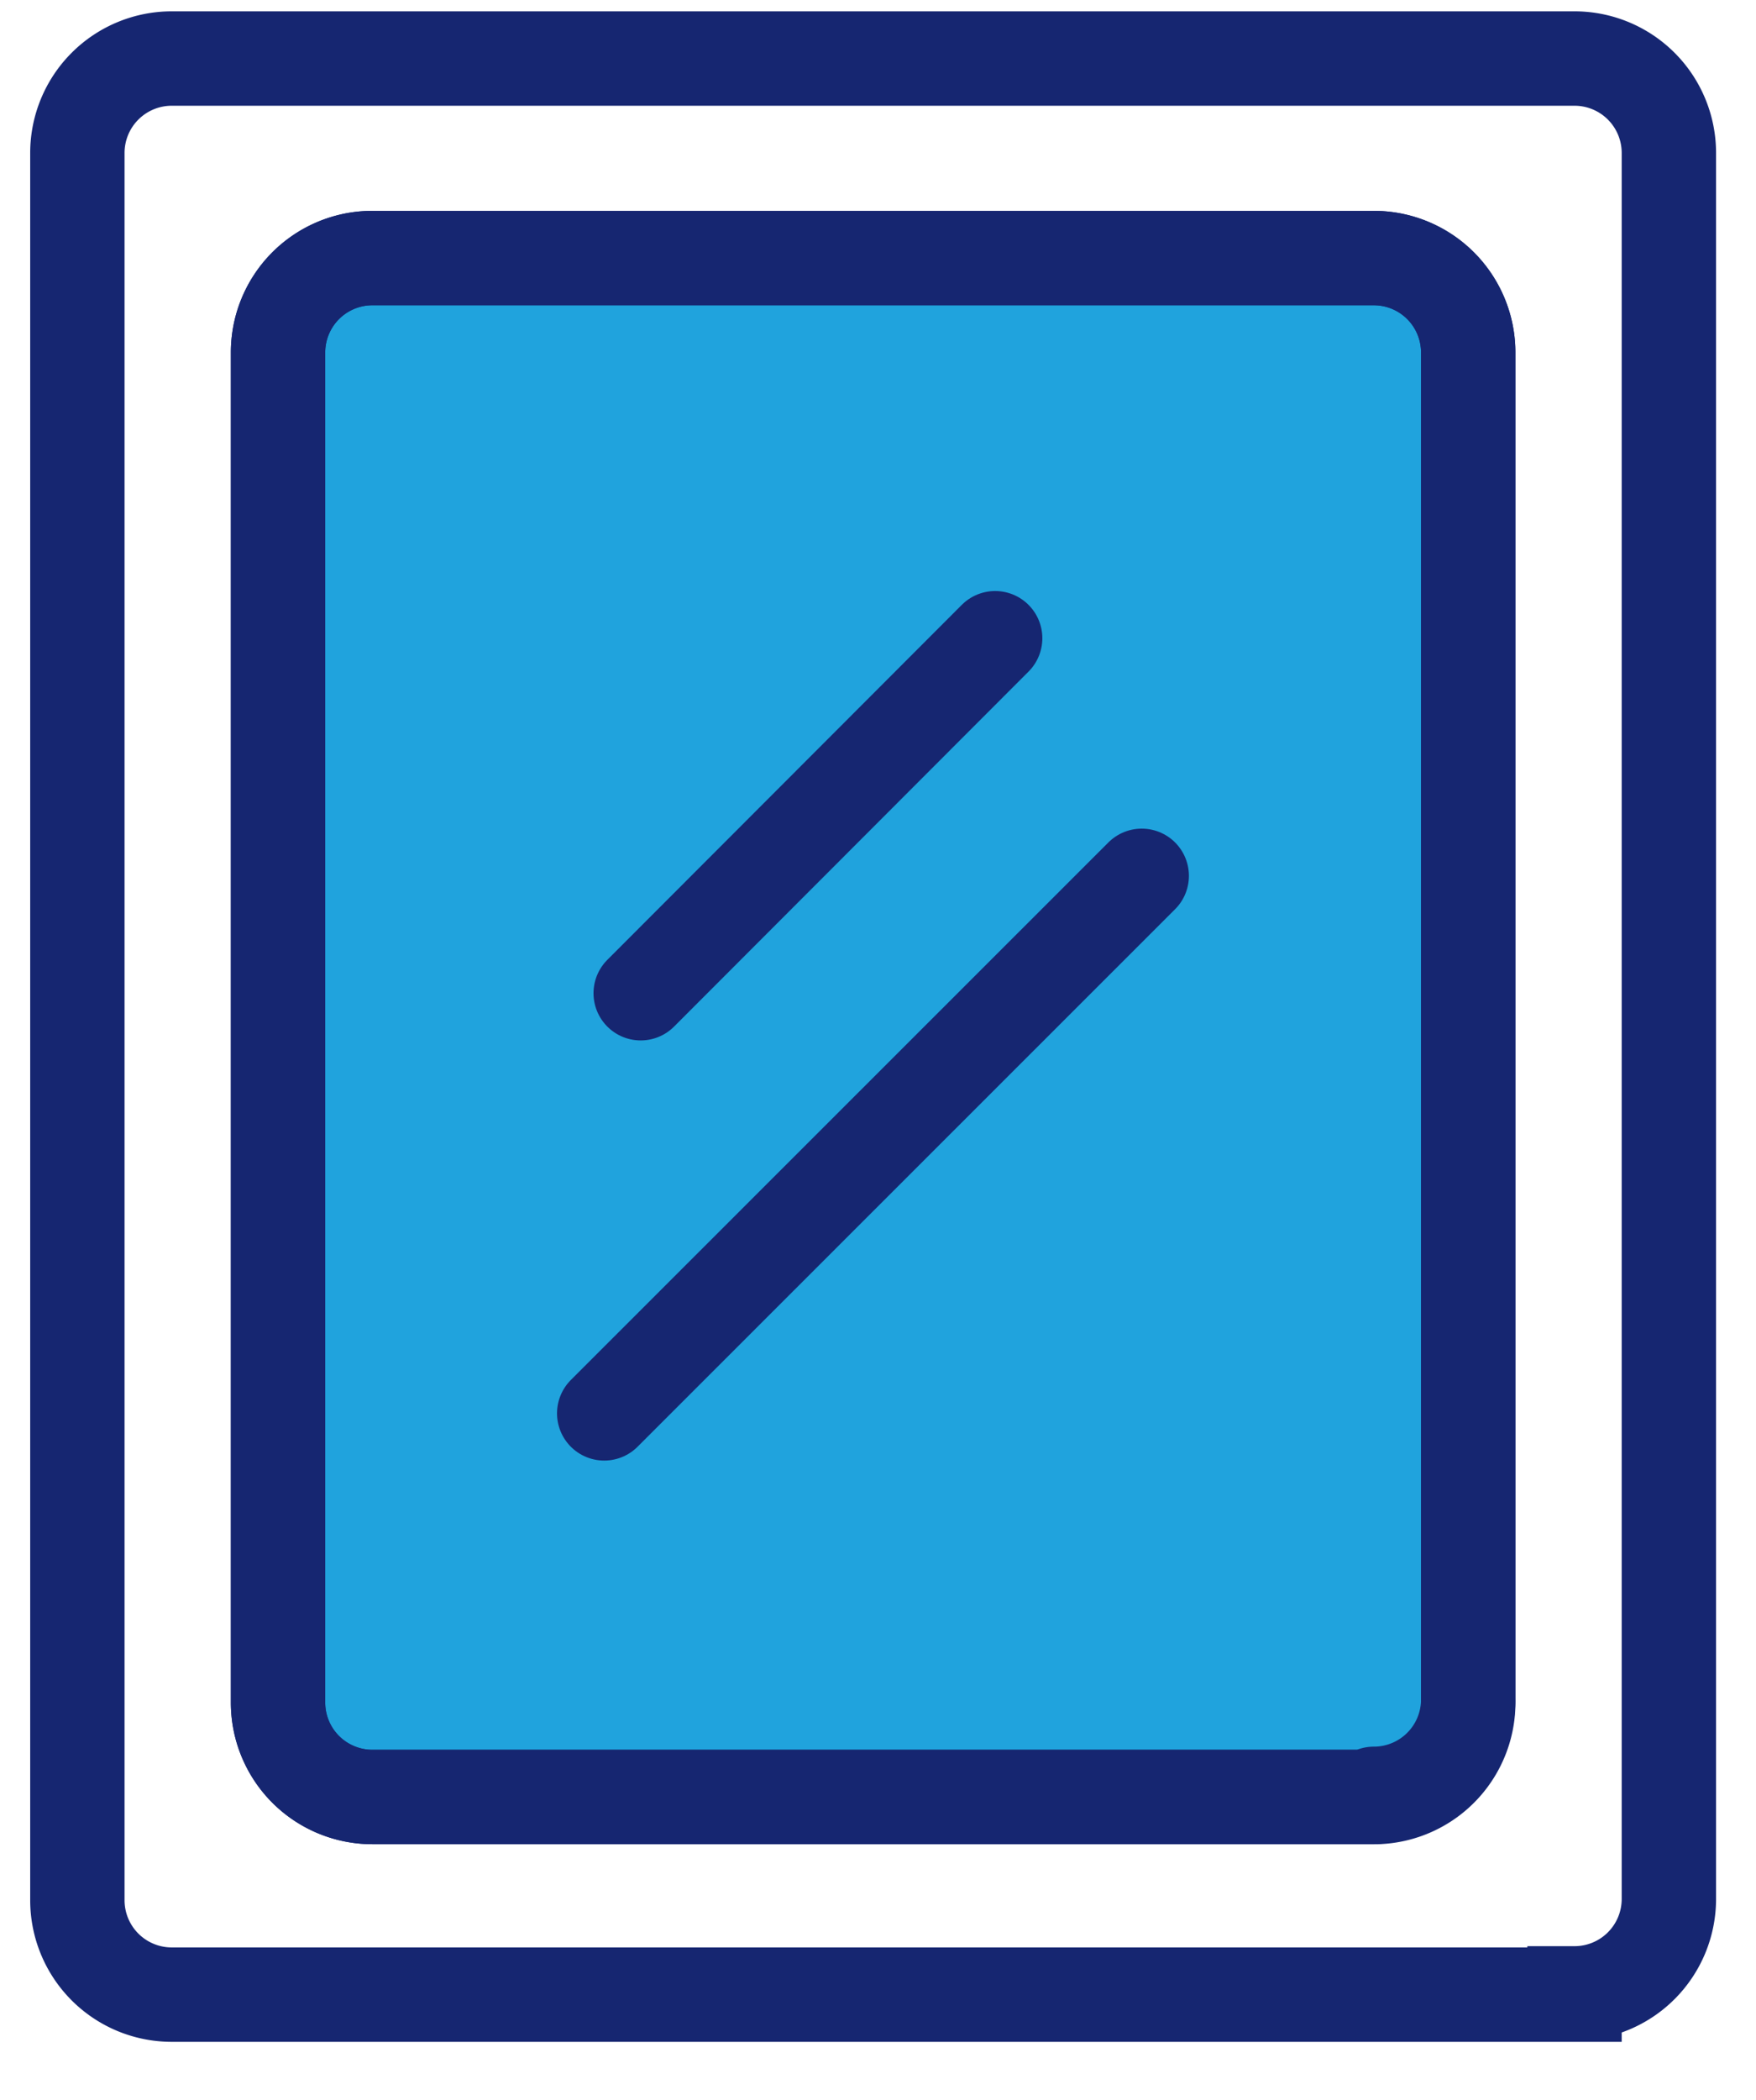
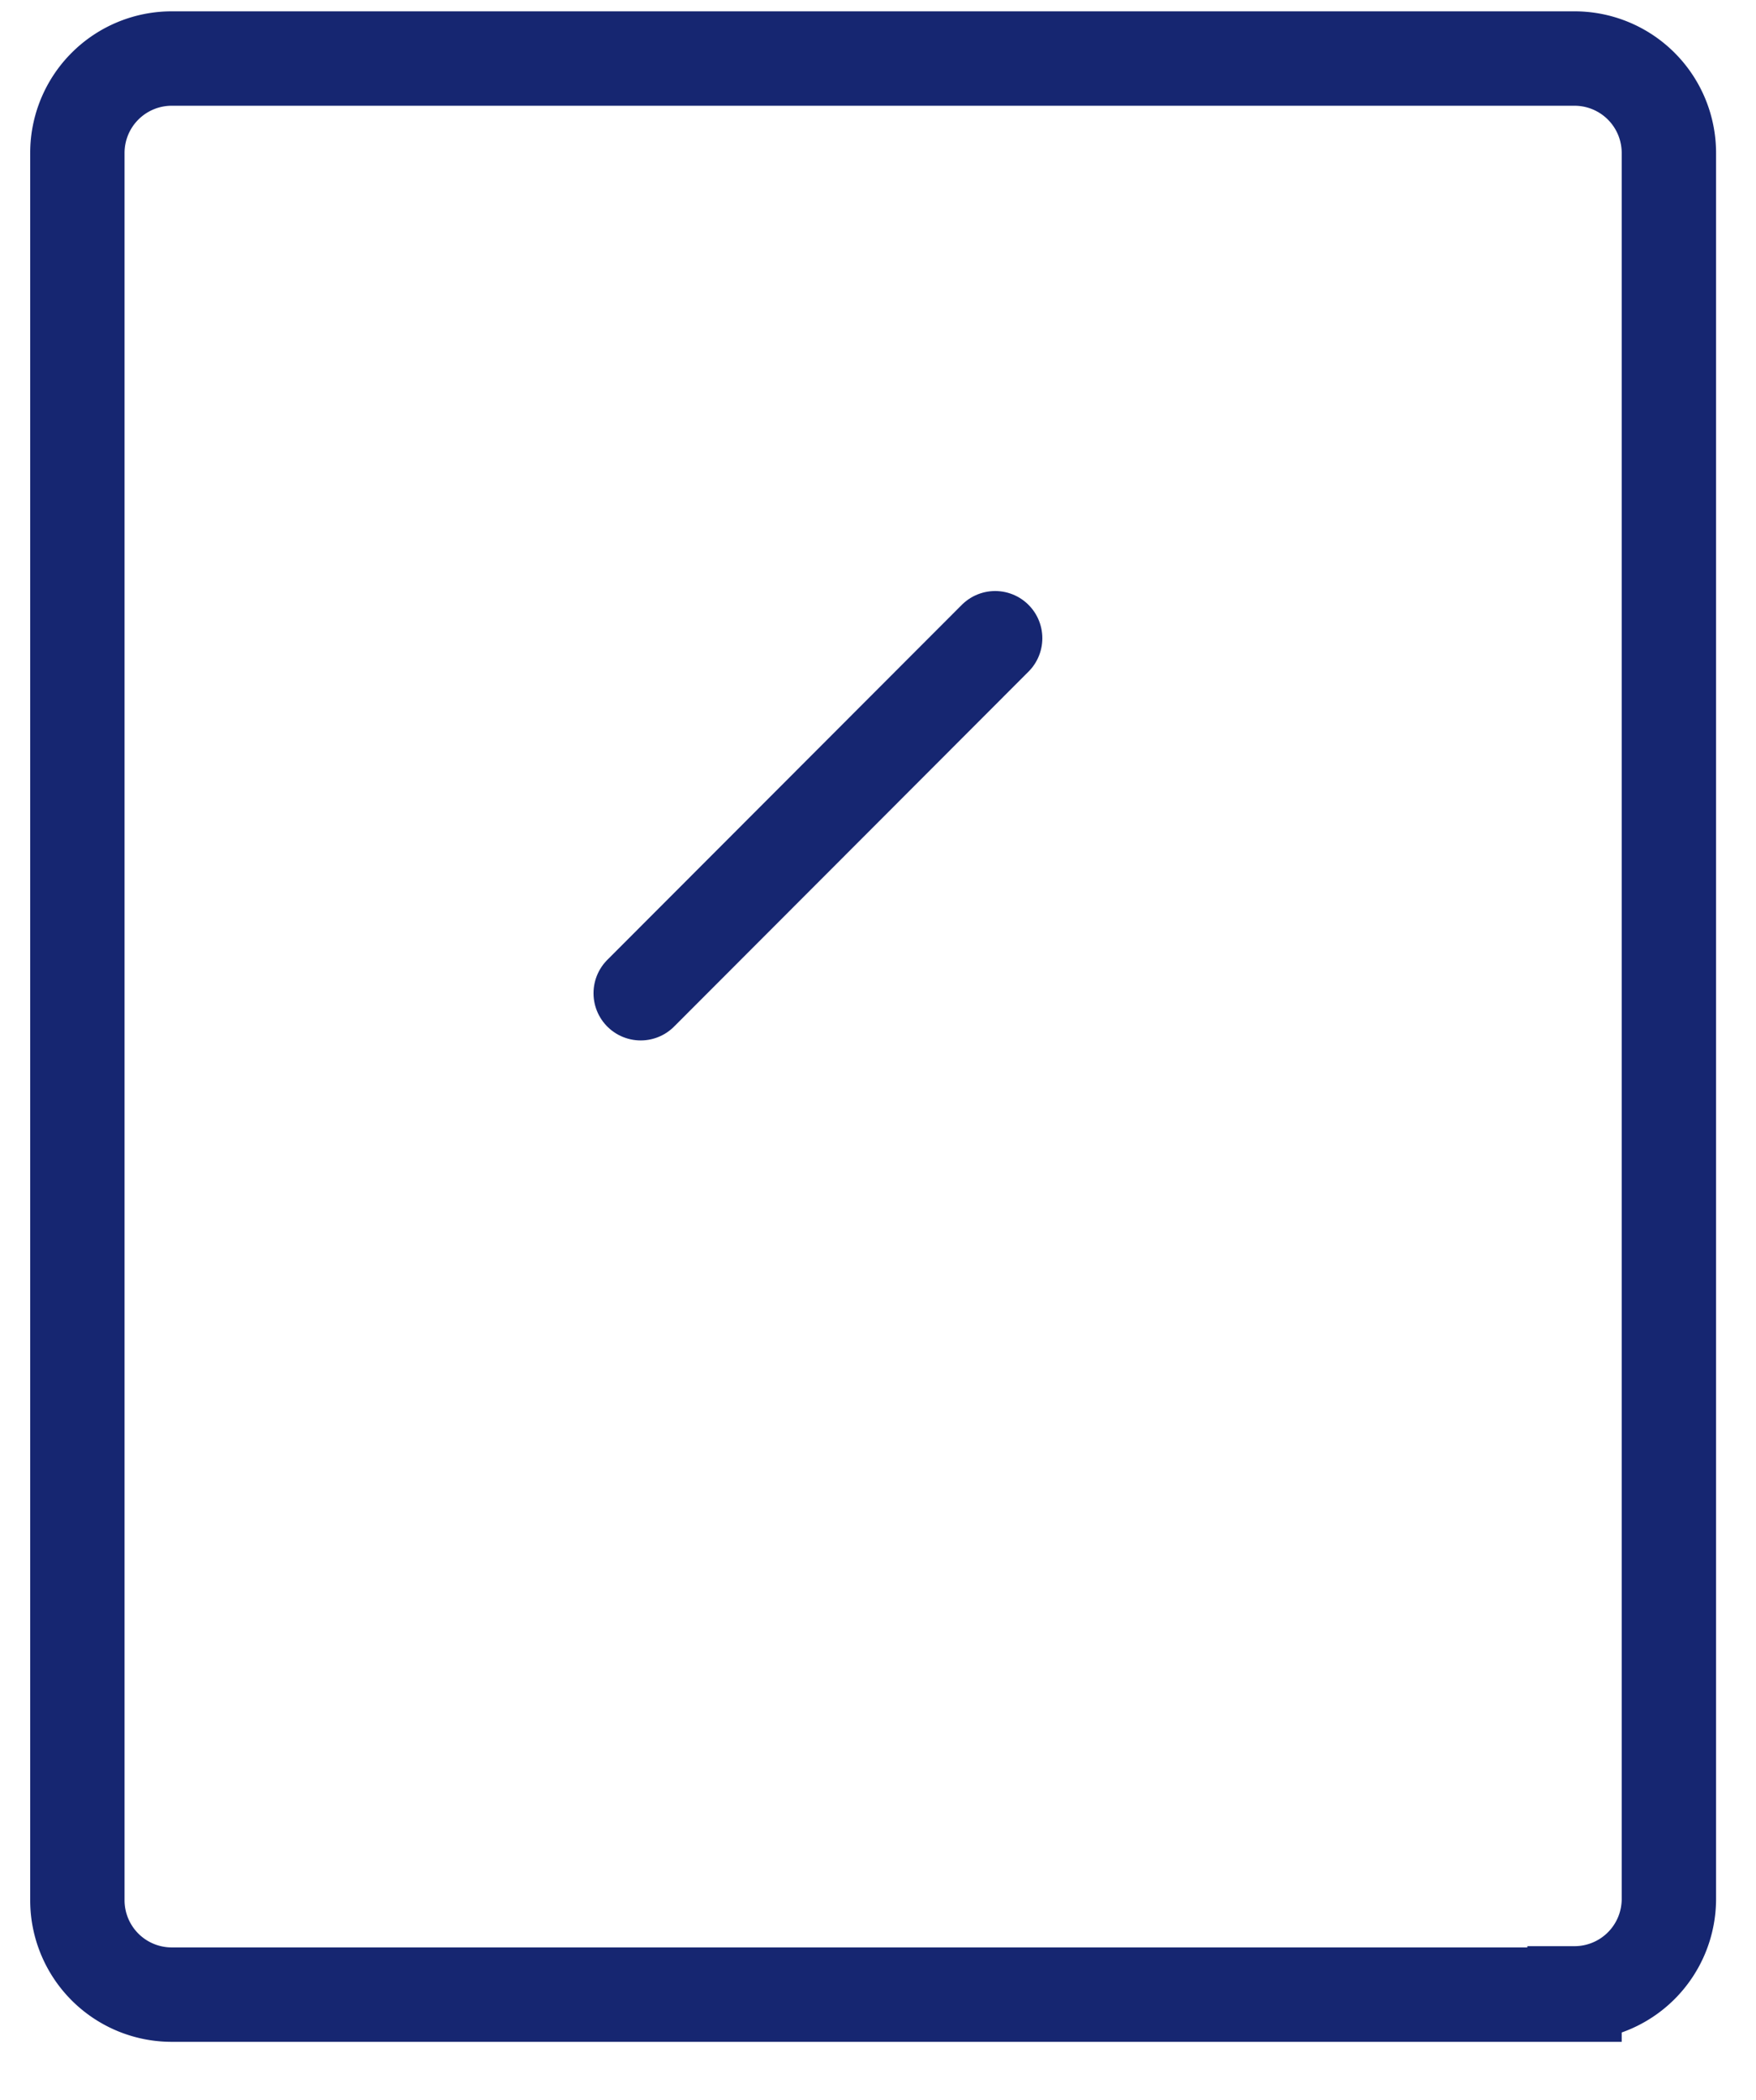
<svg xmlns="http://www.w3.org/2000/svg" id="Warstwa_1" data-name="Warstwa 1" viewBox="0 0 55.83 66.73">
  <defs>
    <style>.cls-1{fill:#20a3dd;stroke-linejoin:round;fill-rule:evenodd;}.cls-1,.cls-2,.cls-3{stroke:#162671;stroke-width:3px;}.cls-1,.cls-3{stroke-linecap:round;}.cls-2,.cls-3{fill:none;}</style>
  </defs>
-   <path id="Fill-1" class="cls-1" d="M43.68,57.1H11.84a3,3,0,0,1-3-3V11.2a3,3,0,0,1,2.95-3H43.68a3,3,0,0,1,3,3V54a3,3,0,0,1-3,3" />
-   <path id="Stroke-3" class="cls-2" d="M43.68,57.1H11.84a3,3,0,0,1-3-3V11.2a3,3,0,0,1,2.95-3H43.68a3,3,0,0,1,3,3V54a3,3,0,0,1-2.89,3.1Z" />
  <path id="Stroke-5" class="cls-2" d="M50.06,63.38H5.46a3,3,0,0,1-3-3s0,0,0,0V4.86a3,3,0,0,1,3-3H50.06a3,3,0,0,1,3,3V60.34a3,3,0,0,1-3,3Z" />
  <line id="Stroke-7" class="cls-3" x1="31.64" y1="20.28" x2="20.37" y2="31.56" />
-   <line id="Stroke-9" class="cls-3" x1="36.3" y1="27.83" x2="19.21" y2="44.91" />
</svg>